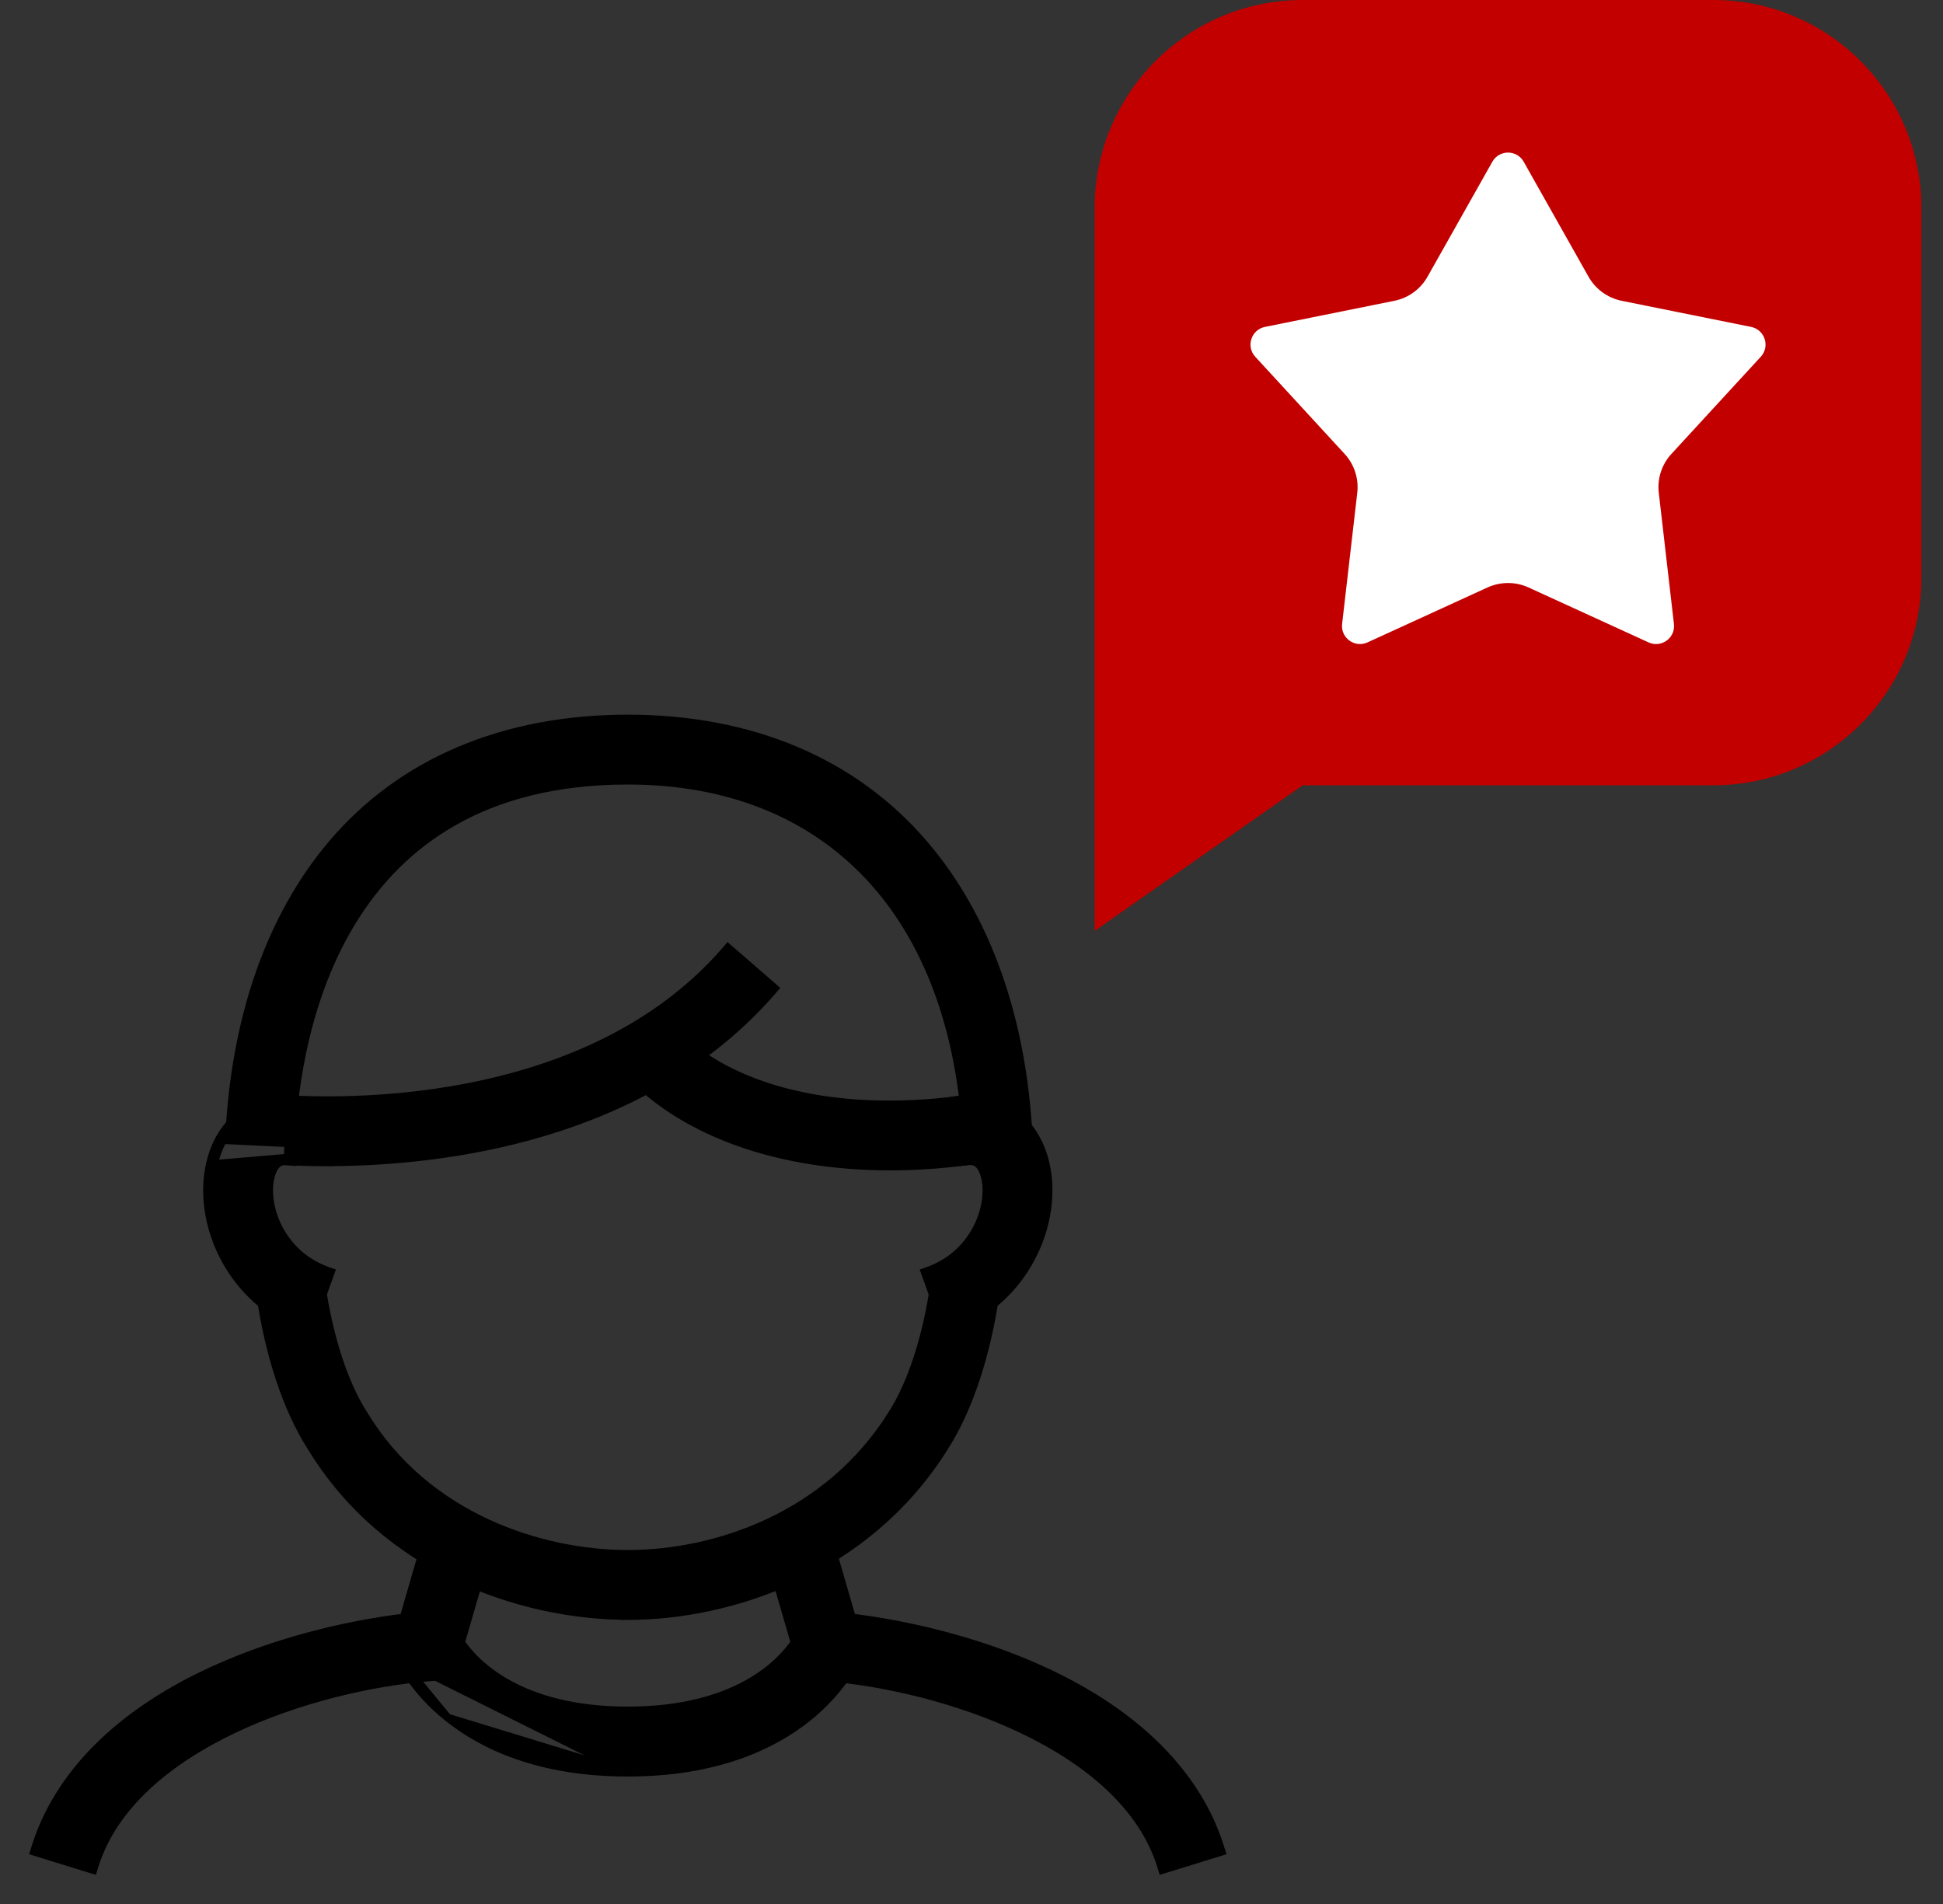
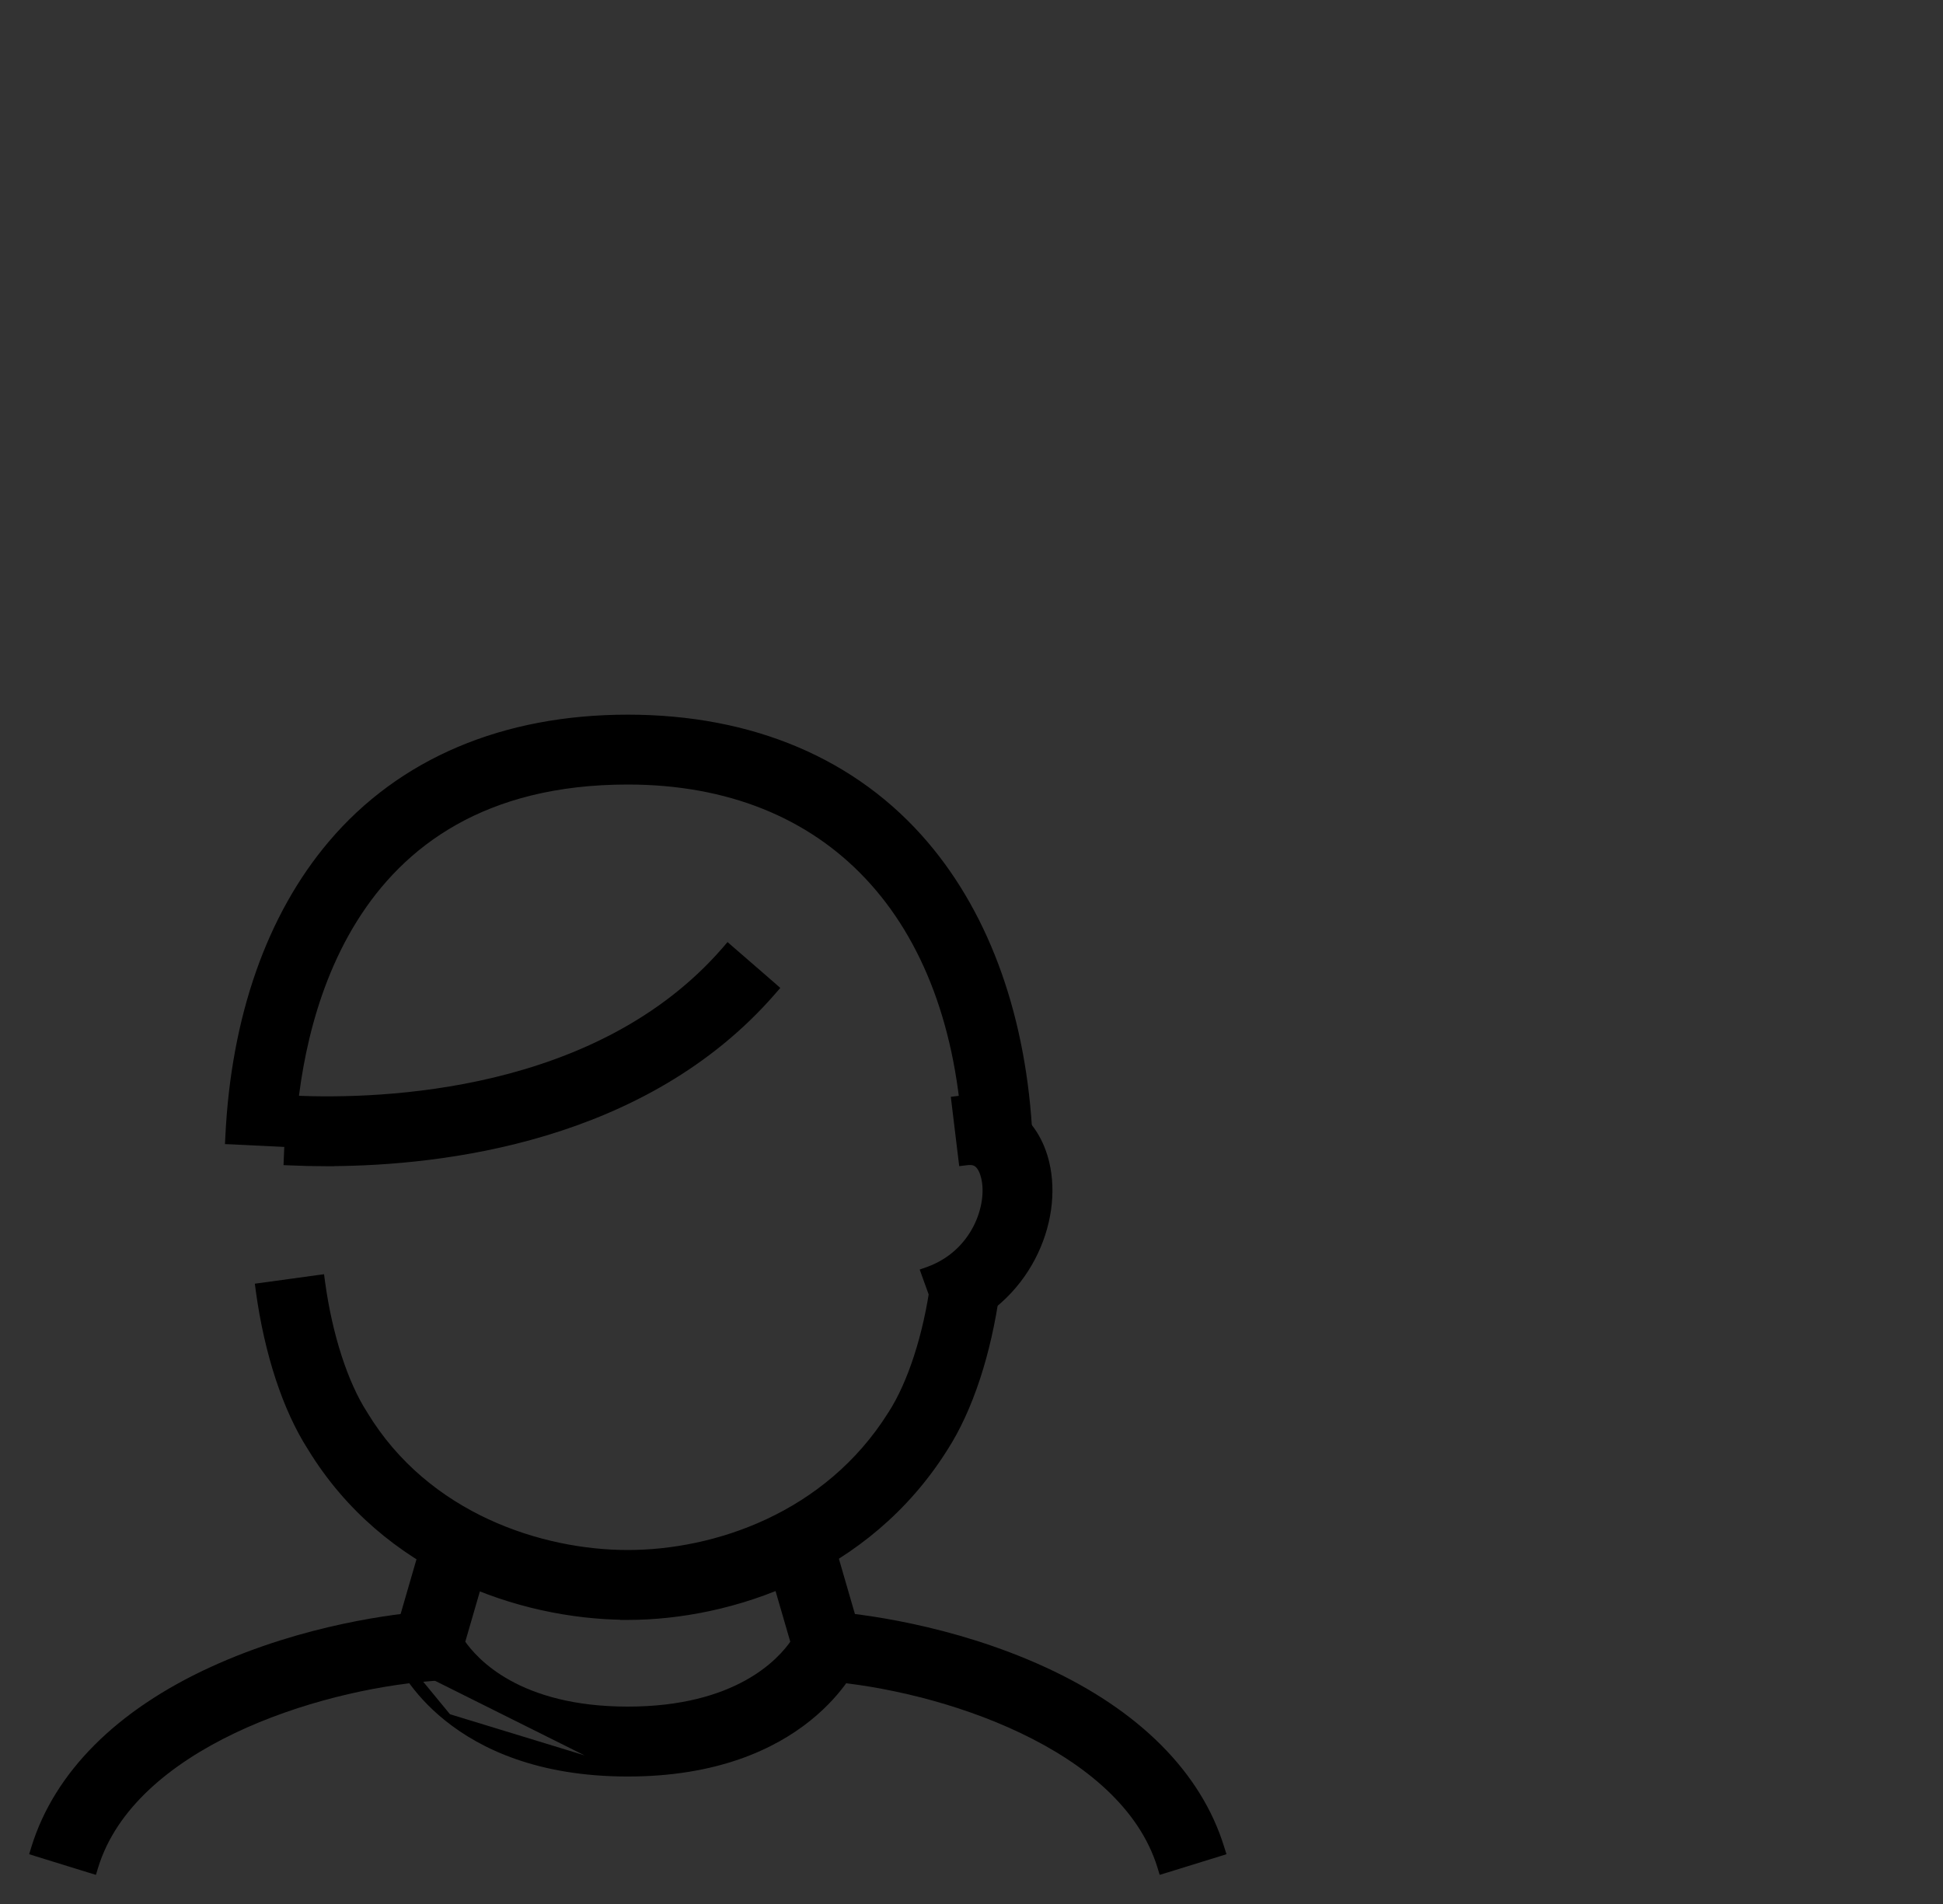
<svg xmlns="http://www.w3.org/2000/svg" width="50" height="49" viewBox="0 0 50 49" fill="none">
  <rect x="0" y="0" width="50" height="49" fill="#333333" stroke="none" />
  <path d="M10.269 42.682L10.269 42.682L10.171 42.453L10.157 42.42L10.167 42.386L10.988 39.555L11.016 39.459L11.112 39.487L12.454 39.877L12.55 39.904L12.522 40L11.864 42.268C12.209 42.776 13.338 44.02 16.154 44.02C18.971 44.02 20.102 42.776 20.446 42.269L19.787 40L19.759 39.904L19.855 39.877L21.197 39.487L21.293 39.459L21.321 39.555L22.142 42.386L22.152 42.42L22.138 42.453L22.04 42.682L22.04 42.682C22.011 42.75 21.683 43.485 20.789 44.203C19.893 44.922 18.435 45.619 16.156 45.619L10.269 42.682ZM10.269 42.682C10.298 42.751 10.626 43.486 11.521 44.203M10.269 42.682L11.521 44.203M11.521 44.203C12.417 44.922 13.874 45.619 16.153 45.619L11.521 44.203Z" fill="black" stroke="black" stroke-width="0.2" />
  <path d="M8.404 29.913H8.504V29.911C11.371 29.898 16.582 29.3 19.874 25.509L19.939 25.434L19.864 25.368L18.808 24.452L18.732 24.386L18.667 24.462C17.039 26.336 14.833 27.321 12.745 27.824C10.658 28.327 8.697 28.346 7.57 28.297L7.47 28.292L7.465 28.392L7.404 29.789L7.4 29.889L7.499 29.893C7.762 29.905 8.066 29.913 8.404 29.913Z" fill="black" stroke="black" stroke-width="0.2" />
-   <path d="M16.198 27.51L16.126 27.58L16.195 27.652C17.669 29.189 20.098 30.02 22.902 30.02C23.544 30.02 24.205 29.977 24.879 29.888L24.978 29.875L24.965 29.776L24.783 28.39L24.77 28.291L24.671 28.304C21.521 28.718 18.79 28.048 17.348 26.546L17.279 26.473L17.207 26.543L16.198 27.51Z" fill="black" stroke="black" stroke-width="0.2" />
  <path d="M6.769 33.109L6.67 33.122L6.683 33.221C6.904 34.825 7.372 36.256 8.01 37.248C9.937 40.41 13.412 41.558 16.056 41.586V41.589H16.156C18.775 41.589 22.294 40.451 24.296 37.258C24.936 36.265 25.408 34.83 25.629 33.222L25.642 33.123L25.543 33.11L24.158 32.919L24.059 32.906L24.046 33.005C23.858 34.377 23.456 35.611 22.948 36.4L22.947 36.401C21.291 39.044 18.389 39.99 16.156 39.99C13.922 39.99 10.971 39.045 9.37 36.41L9.361 36.394L9.361 36.394L9.359 36.391C8.856 35.61 8.454 34.376 8.266 33.004L8.253 32.905L8.154 32.918L6.769 33.109Z" fill="black" stroke="black" stroke-width="0.2" />
-   <path d="M5.408 29.931C5.05 31.434 5.897 33.487 7.879 34.203L7.973 34.237L8.007 34.143L8.482 32.828L8.516 32.733L8.422 32.7C7.199 32.258 6.793 31.015 6.962 30.302L6.865 30.278L6.962 30.302C7.023 30.049 7.122 29.952 7.201 29.913C7.285 29.872 7.372 29.88 7.441 29.888L7.54 29.9L7.552 29.801L7.719 28.413L7.731 28.314L7.632 28.302C7.093 28.236 6.602 28.363 6.212 28.65C5.822 28.936 5.539 29.377 5.408 29.931ZM5.408 29.931L5.505 29.955M5.408 29.931C5.408 29.932 5.408 29.932 5.408 29.932L5.505 29.955M5.505 29.955C5.75 28.92 6.536 28.316 7.521 28.391L7.521 28.389L7.62 28.401C7.62 28.401 7.62 28.401 7.62 28.401L7.452 29.789L7.452 29.789L5.505 29.955Z" fill="black" stroke="black" stroke-width="0.2" />
  <path d="M24.875 29.371L24.879 29.466H24.974H24.977V29.467L24.982 29.466L26.377 29.399L26.477 29.394L26.472 29.294C26.323 26.239 25.403 23.626 23.801 21.743L23.801 21.743C21.989 19.613 19.342 18.492 16.156 18.492C12.97 18.492 10.332 19.605 8.539 21.722C6.958 23.588 6.047 26.191 5.899 29.248L5.894 29.348L5.994 29.352L7.39 29.42L7.49 29.425L7.495 29.325C7.563 27.929 7.877 25.616 9.099 23.656C10.317 21.702 12.441 20.09 16.154 20.09C18.75 20.09 20.855 20.957 22.348 22.545C23.843 24.133 24.732 26.453 24.875 29.371Z" fill="black" stroke="black" stroke-width="0.2" />
  <path d="M24.304 34.143L24.338 34.237L24.432 34.203C26.413 33.487 27.261 31.434 26.903 29.931L26.903 29.931C26.771 29.377 26.488 28.936 26.099 28.65C25.709 28.363 25.218 28.236 24.679 28.302L24.579 28.314L24.591 28.413L24.759 29.801L24.771 29.9L24.87 29.888C24.939 29.88 25.026 29.872 25.11 29.913C25.189 29.952 25.288 30.048 25.348 30.302L25.348 30.302C25.518 31.014 25.112 32.258 23.889 32.7L23.795 32.733L23.829 32.828L24.304 34.143Z" fill="black" stroke="black" stroke-width="0.2" />
  <path d="M29.88 48.029L29.909 48.125L30.005 48.096L31.34 47.683L31.436 47.653L31.406 47.558C30.822 45.666 29.243 44.093 26.863 42.999L26.863 42.999C24.439 41.886 22.047 41.625 21.369 41.572L21.27 41.564L21.262 41.664L21.152 43.057L21.144 43.157L21.244 43.165C22.716 43.281 24.638 43.713 26.312 44.513C27.989 45.313 29.398 46.472 29.88 48.029Z" fill="black" stroke="black" stroke-width="0.2" />
  <path d="M2.306 48.096L2.402 48.125L2.431 48.029C2.913 46.471 4.322 45.313 5.998 44.512C7.672 43.713 9.594 43.281 11.067 43.165L11.166 43.157L11.158 43.057L11.049 41.664L11.041 41.564L10.941 41.572C10.264 41.625 7.872 41.886 5.448 42.999L5.448 42.999C3.068 44.093 1.489 45.666 0.904 47.558L0.875 47.653L0.97 47.683L2.306 48.096Z" fill="black" stroke="black" stroke-width="0.2" />
-   <path d="M49.444 5.354C49.444 2.397 47.047 0 44.089 0H33.523C30.566 0 28.169 2.397 28.169 5.354V23.957L33.523 20.21H44.089C47.047 20.21 49.444 17.813 49.444 14.856V5.354Z" fill="#C30000" />
-   <path d="M38.28 15.118L35.191 16.532C34.863 16.683 34.496 16.416 34.537 16.058L34.927 12.682C34.969 12.318 34.851 11.953 34.602 11.682L32.302 9.181C32.058 8.916 32.198 8.484 32.552 8.413L35.883 7.741C36.243 7.668 36.553 7.443 36.734 7.123L38.403 4.163C38.58 3.848 39.033 3.848 39.21 4.163L40.879 7.123C41.06 7.442 41.37 7.668 41.73 7.741L45.061 8.413C45.415 8.484 45.555 8.916 45.311 9.181L43.011 11.682C42.762 11.952 42.644 12.318 42.686 12.682L43.076 16.058C43.118 16.417 42.751 16.683 42.422 16.532L39.333 15.118C38.999 14.966 38.616 14.966 38.281 15.118H38.28Z" fill="white" />
</svg>